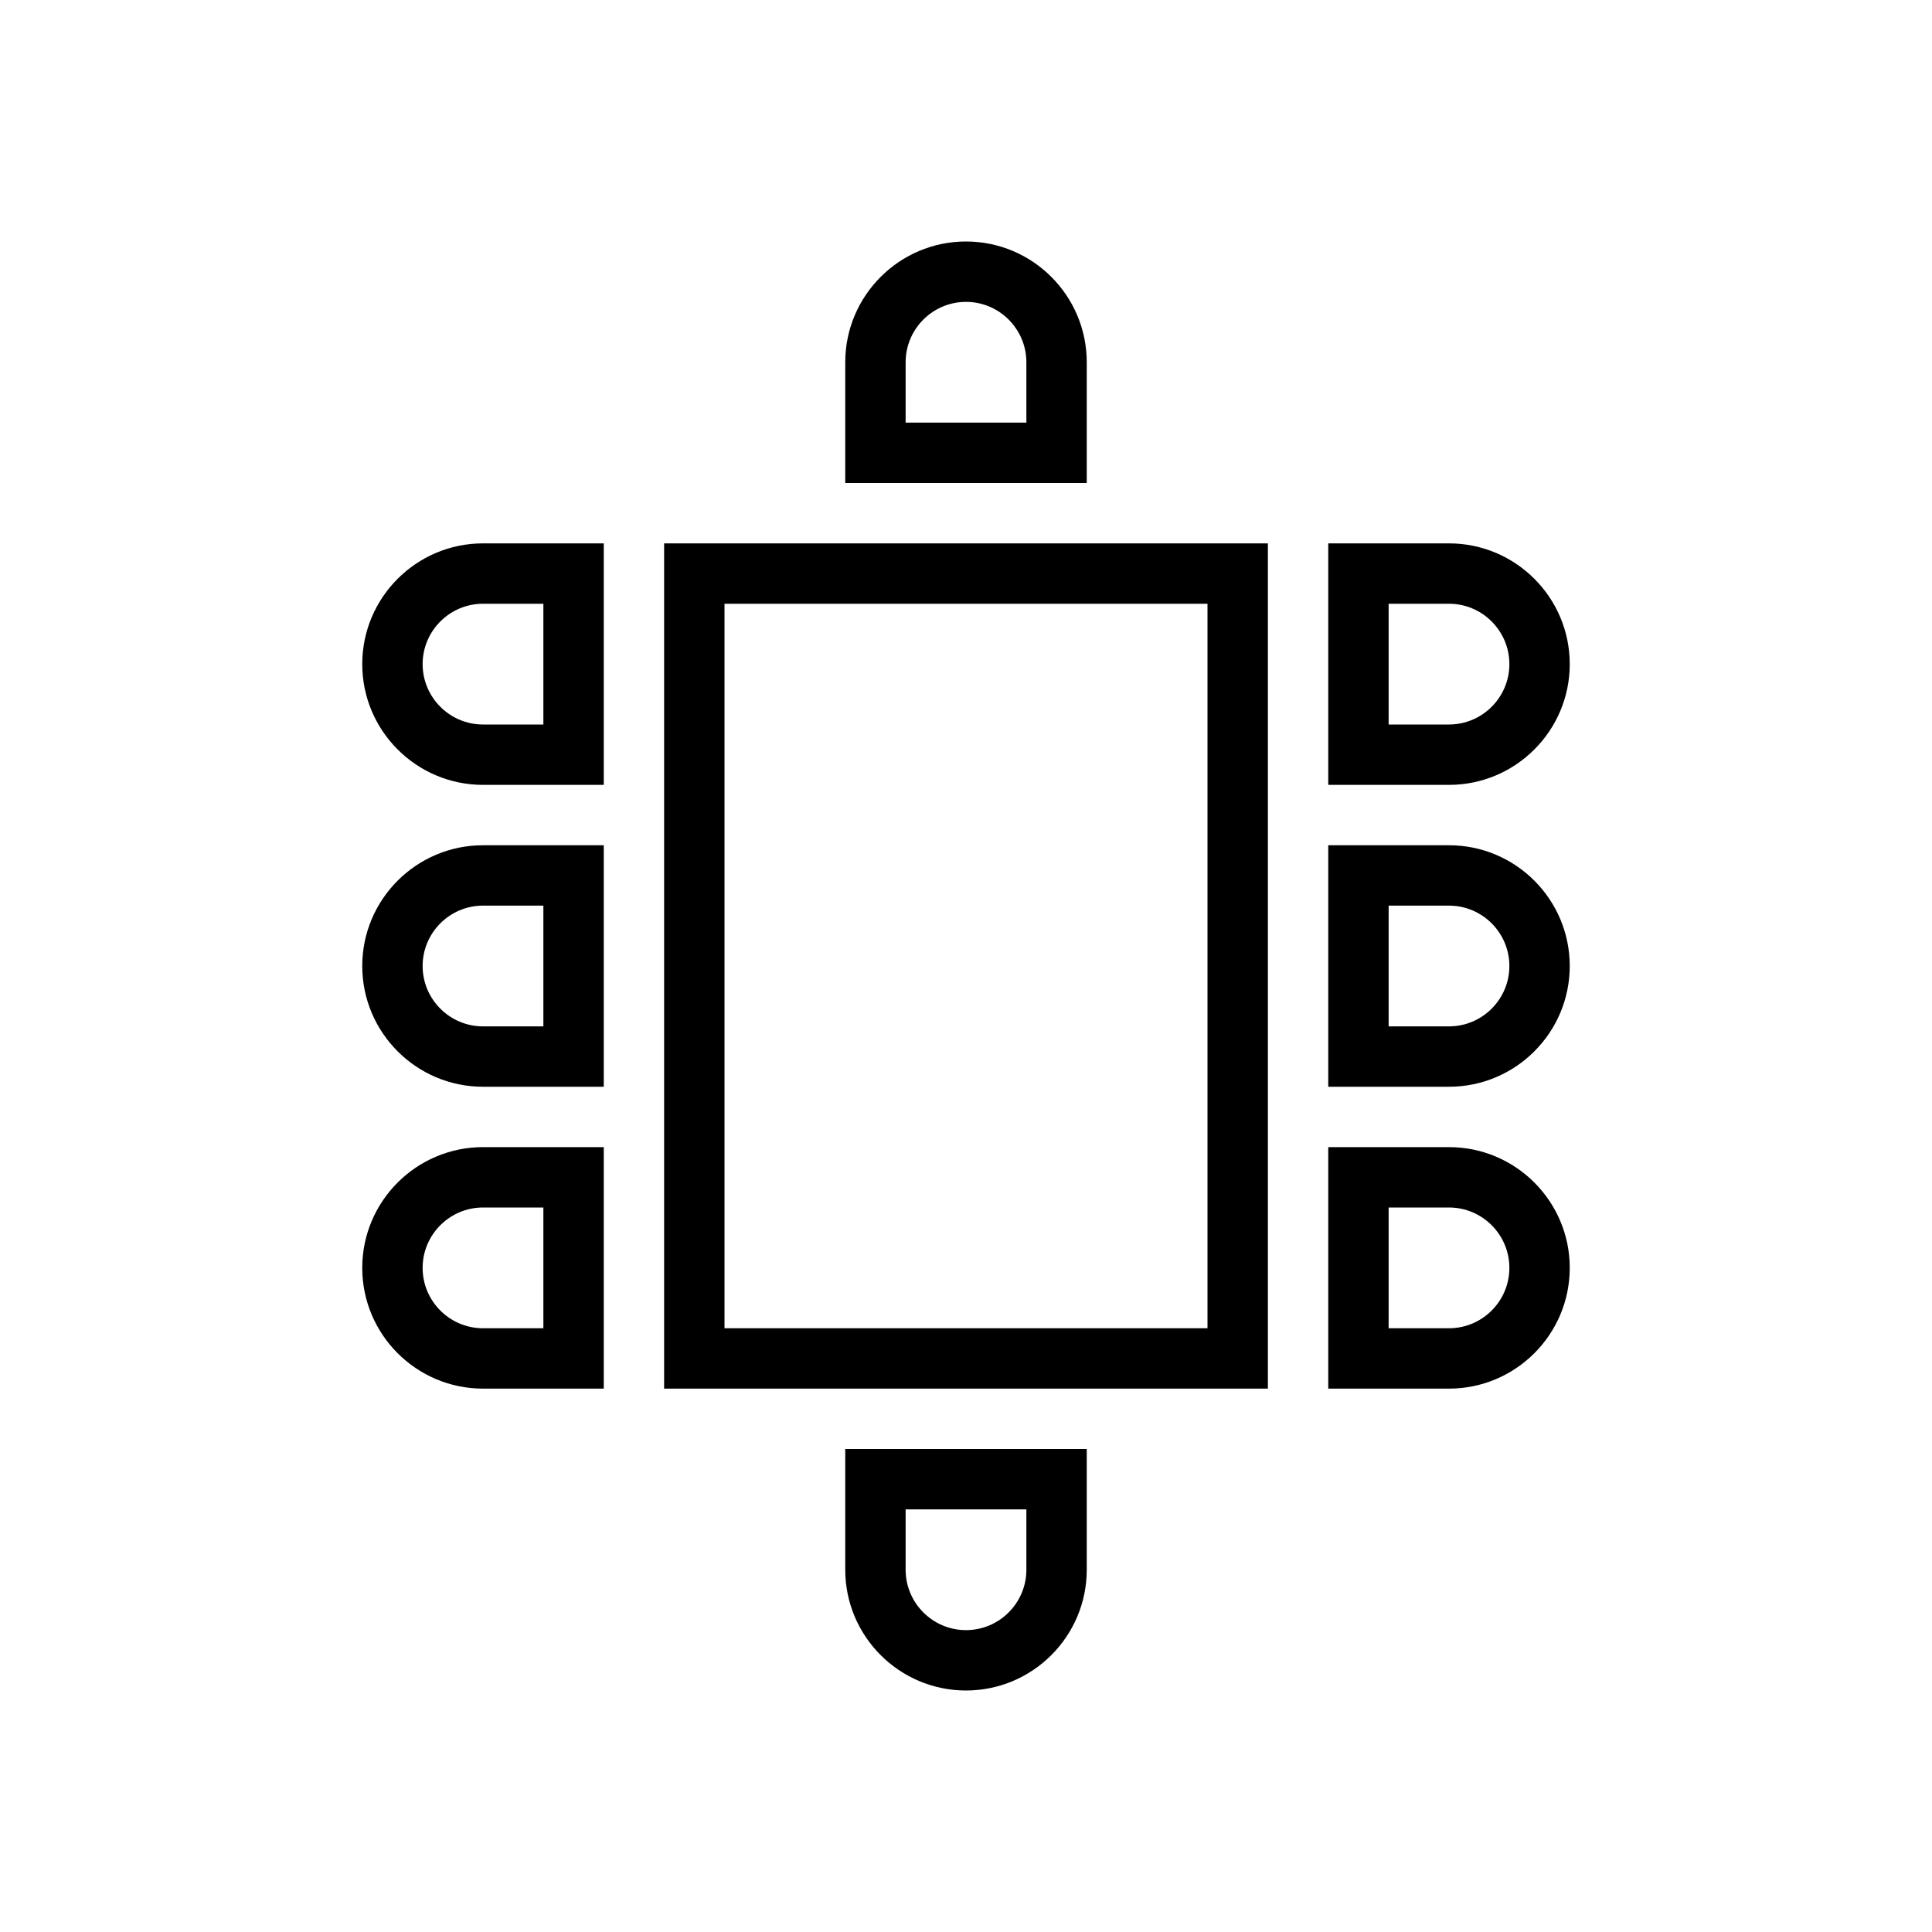
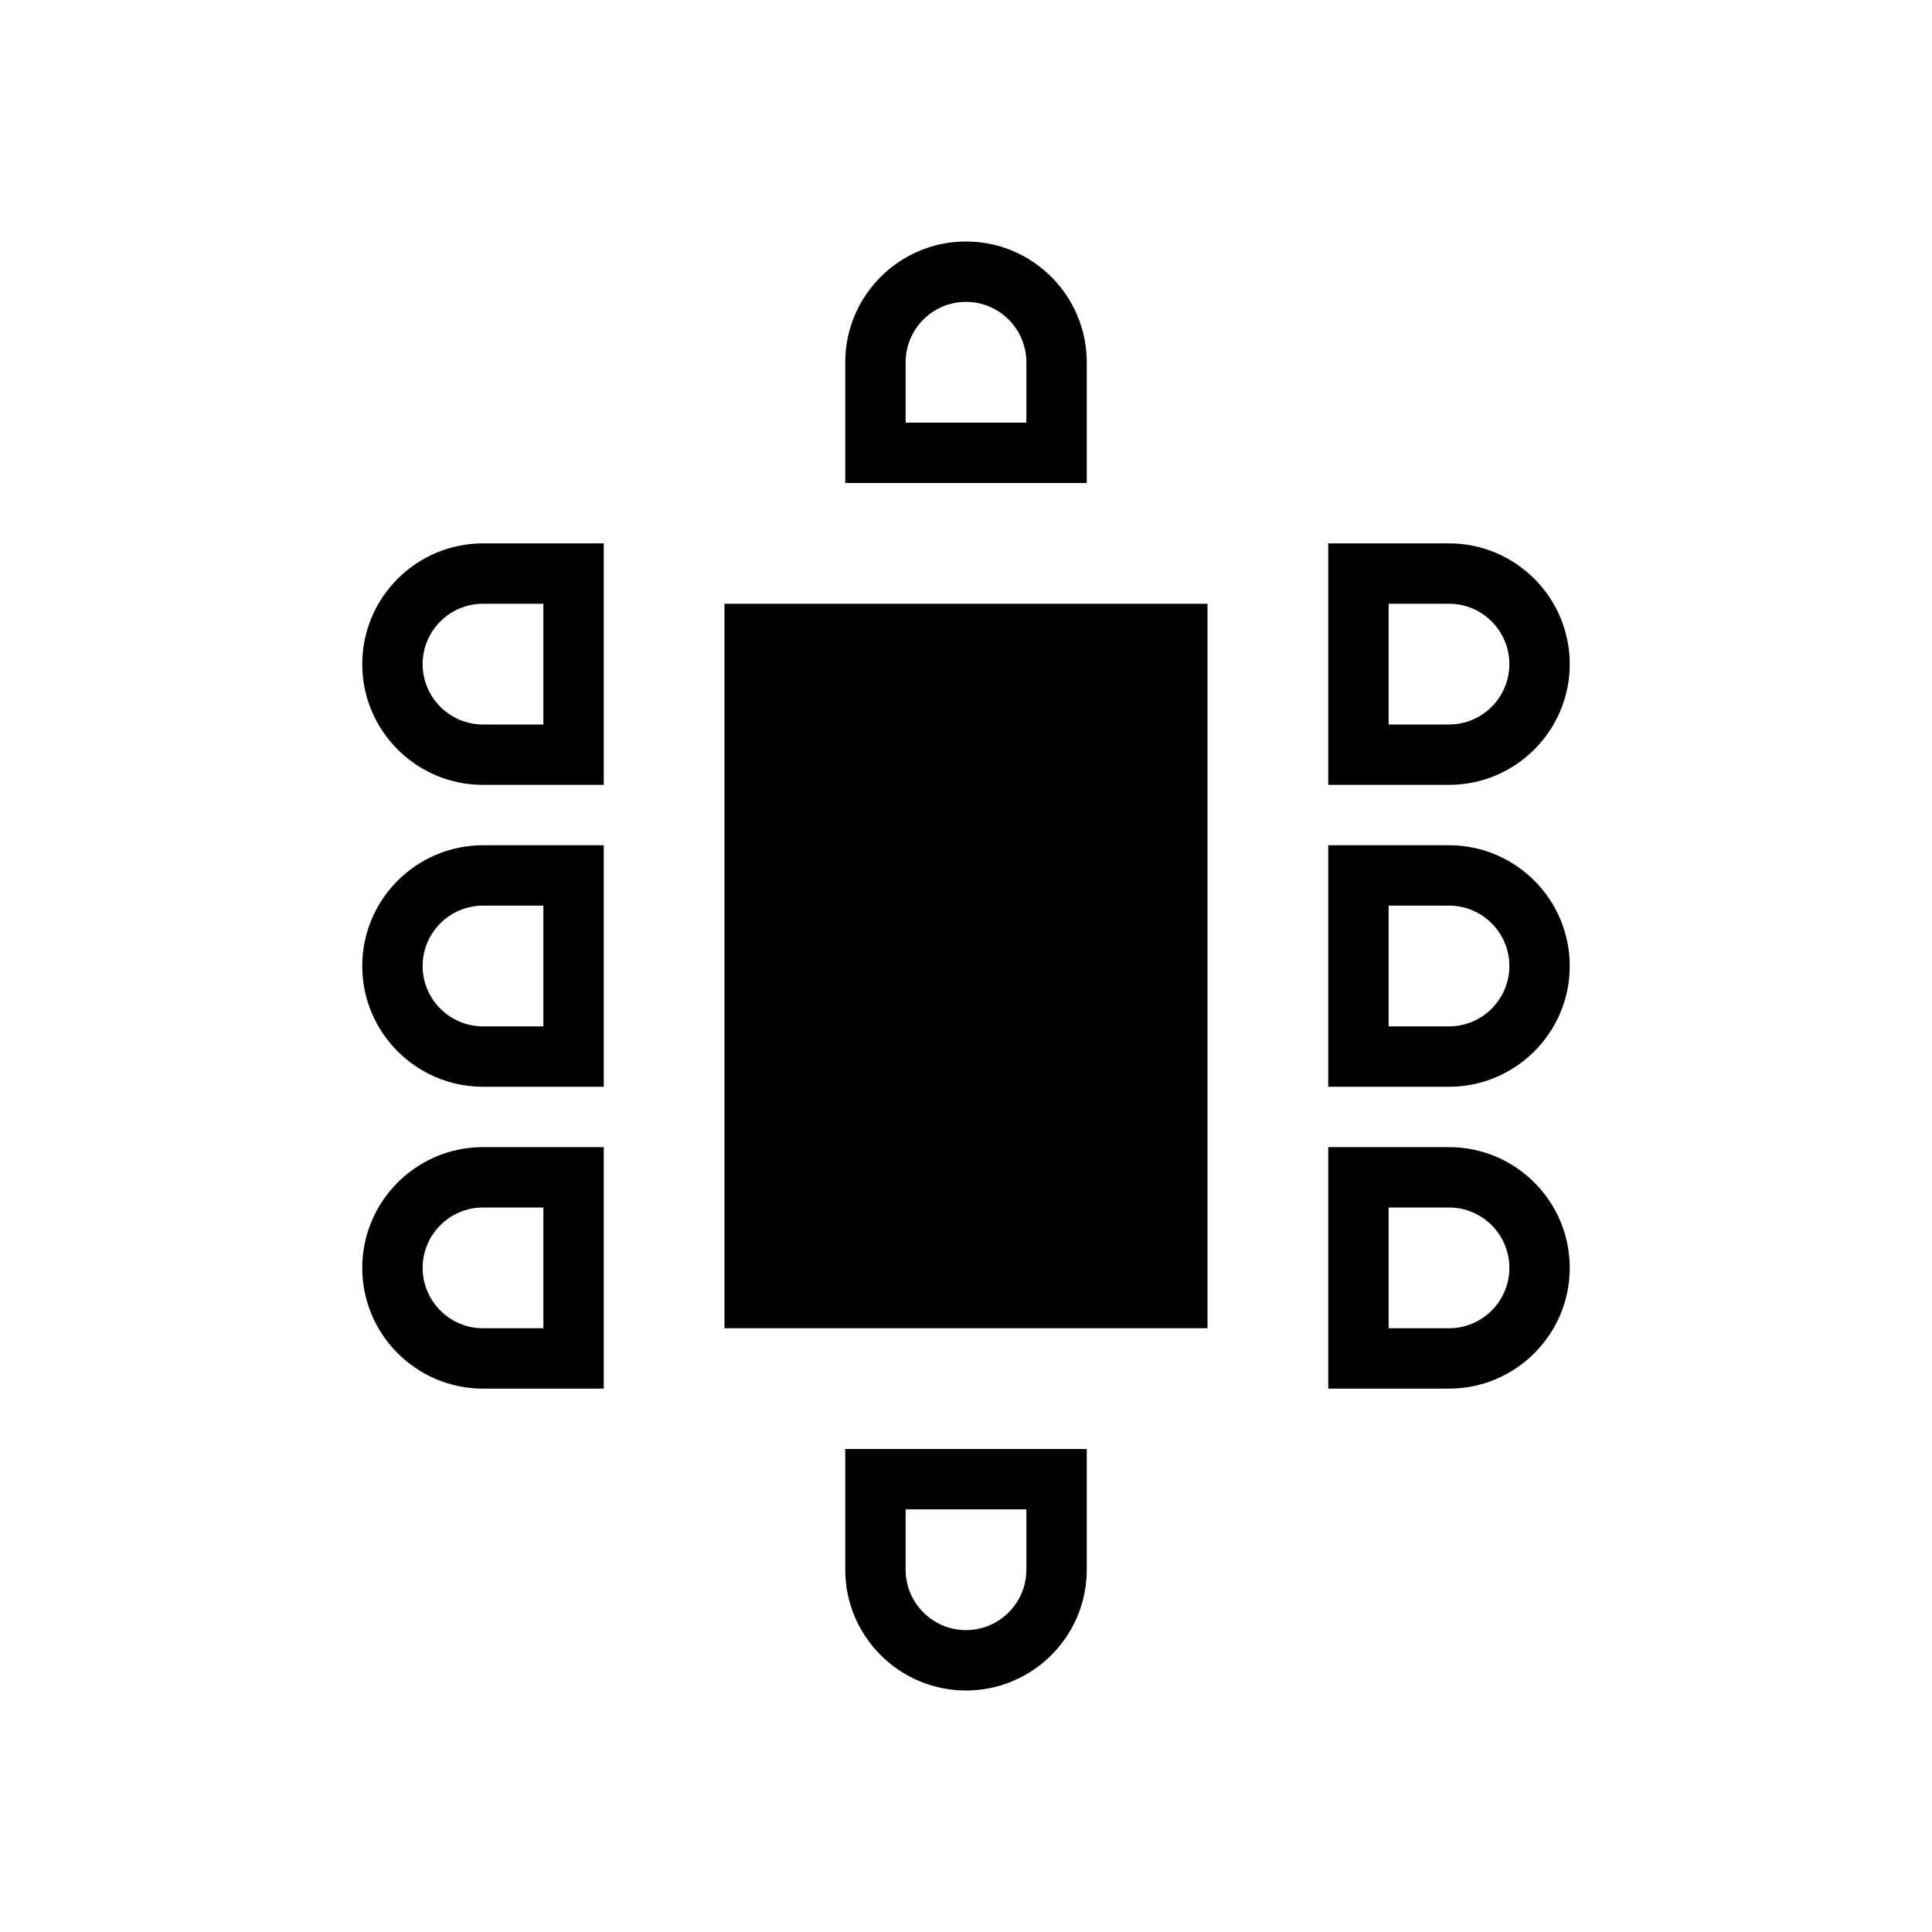
<svg xmlns="http://www.w3.org/2000/svg" viewBox="0 0 32 32" fill="none" id="conference" class="v-icon__icon v-icon__icon--conference">
-   <path fill-rule="evenodd" clip-rule="evenodd" d="M11 9v14h10V9H11zm9 1h-8v12h8V10zm-4-5c-.551 0-1 .449-1 1v1h2V6c0-.551-.449-1-1-1zm2 1c0-1.103-.897-2-2-2s-2 .897-2 2v2h4V6zM7 11c0 .551.449 1 1 1h1v-2H8c-.551 0-1 .449-1 1zm17 1c.551 0 1-.449 1-1 0-.551-.449-1-1-1h-1v2h1zm-2-3h2c1.103 0 2 .897 2 2s-.897 2-2 2h-2V9zm-7 17c0 .551.449 1 1 1 .551 0 1-.449 1-1v-1h-2v1zm-1-2h4v2c0 1.103-.897 2-2 2s-2-.897-2-2v-2zm-6-9c-.551 0-1 .449-1 1 0 .551.449 1 1 1h1v-2H8zm2 3H8c-1.103 0-2-.897-2-2s.897-2 2-2h2v4zm0-5H8c-1.103 0-2-.897-2-2s.897-2 2-2h2v4zm0 6H8c-1.103 0-2 .897-2 2s.897 2 2 2h2v-4zm-1 1H8c-.551 0-1 .449-1 1 0 .551.449 1 1 1h1v-2zm16-4c0-.551-.449-1-1-1h-1v2h1c.551 0 1-.449 1-1zm-3-2h2c1.103 0 2 .897 2 2s-.897 2-2 2h-2v-4zm3 7c0-.551-.449-1-1-1h-1v2h1c.551 0 1-.449 1-1zm-1 2c1.103 0 2-.897 2-2s-.897-2-2-2h-2v4h2z" fill="currentColor" />
+   <path fill-rule="evenodd" clip-rule="evenodd" d="M11 9v14V9H11zm9 1h-8v12h8V10zm-4-5c-.551 0-1 .449-1 1v1h2V6c0-.551-.449-1-1-1zm2 1c0-1.103-.897-2-2-2s-2 .897-2 2v2h4V6zM7 11c0 .551.449 1 1 1h1v-2H8c-.551 0-1 .449-1 1zm17 1c.551 0 1-.449 1-1 0-.551-.449-1-1-1h-1v2h1zm-2-3h2c1.103 0 2 .897 2 2s-.897 2-2 2h-2V9zm-7 17c0 .551.449 1 1 1 .551 0 1-.449 1-1v-1h-2v1zm-1-2h4v2c0 1.103-.897 2-2 2s-2-.897-2-2v-2zm-6-9c-.551 0-1 .449-1 1 0 .551.449 1 1 1h1v-2H8zm2 3H8c-1.103 0-2-.897-2-2s.897-2 2-2h2v4zm0-5H8c-1.103 0-2-.897-2-2s.897-2 2-2h2v4zm0 6H8c-1.103 0-2 .897-2 2s.897 2 2 2h2v-4zm-1 1H8c-.551 0-1 .449-1 1 0 .551.449 1 1 1h1v-2zm16-4c0-.551-.449-1-1-1h-1v2h1c.551 0 1-.449 1-1zm-3-2h2c1.103 0 2 .897 2 2s-.897 2-2 2h-2v-4zm3 7c0-.551-.449-1-1-1h-1v2h1c.551 0 1-.449 1-1zm-1 2c1.103 0 2-.897 2-2s-.897-2-2-2h-2v4h2z" fill="currentColor" />
</svg>